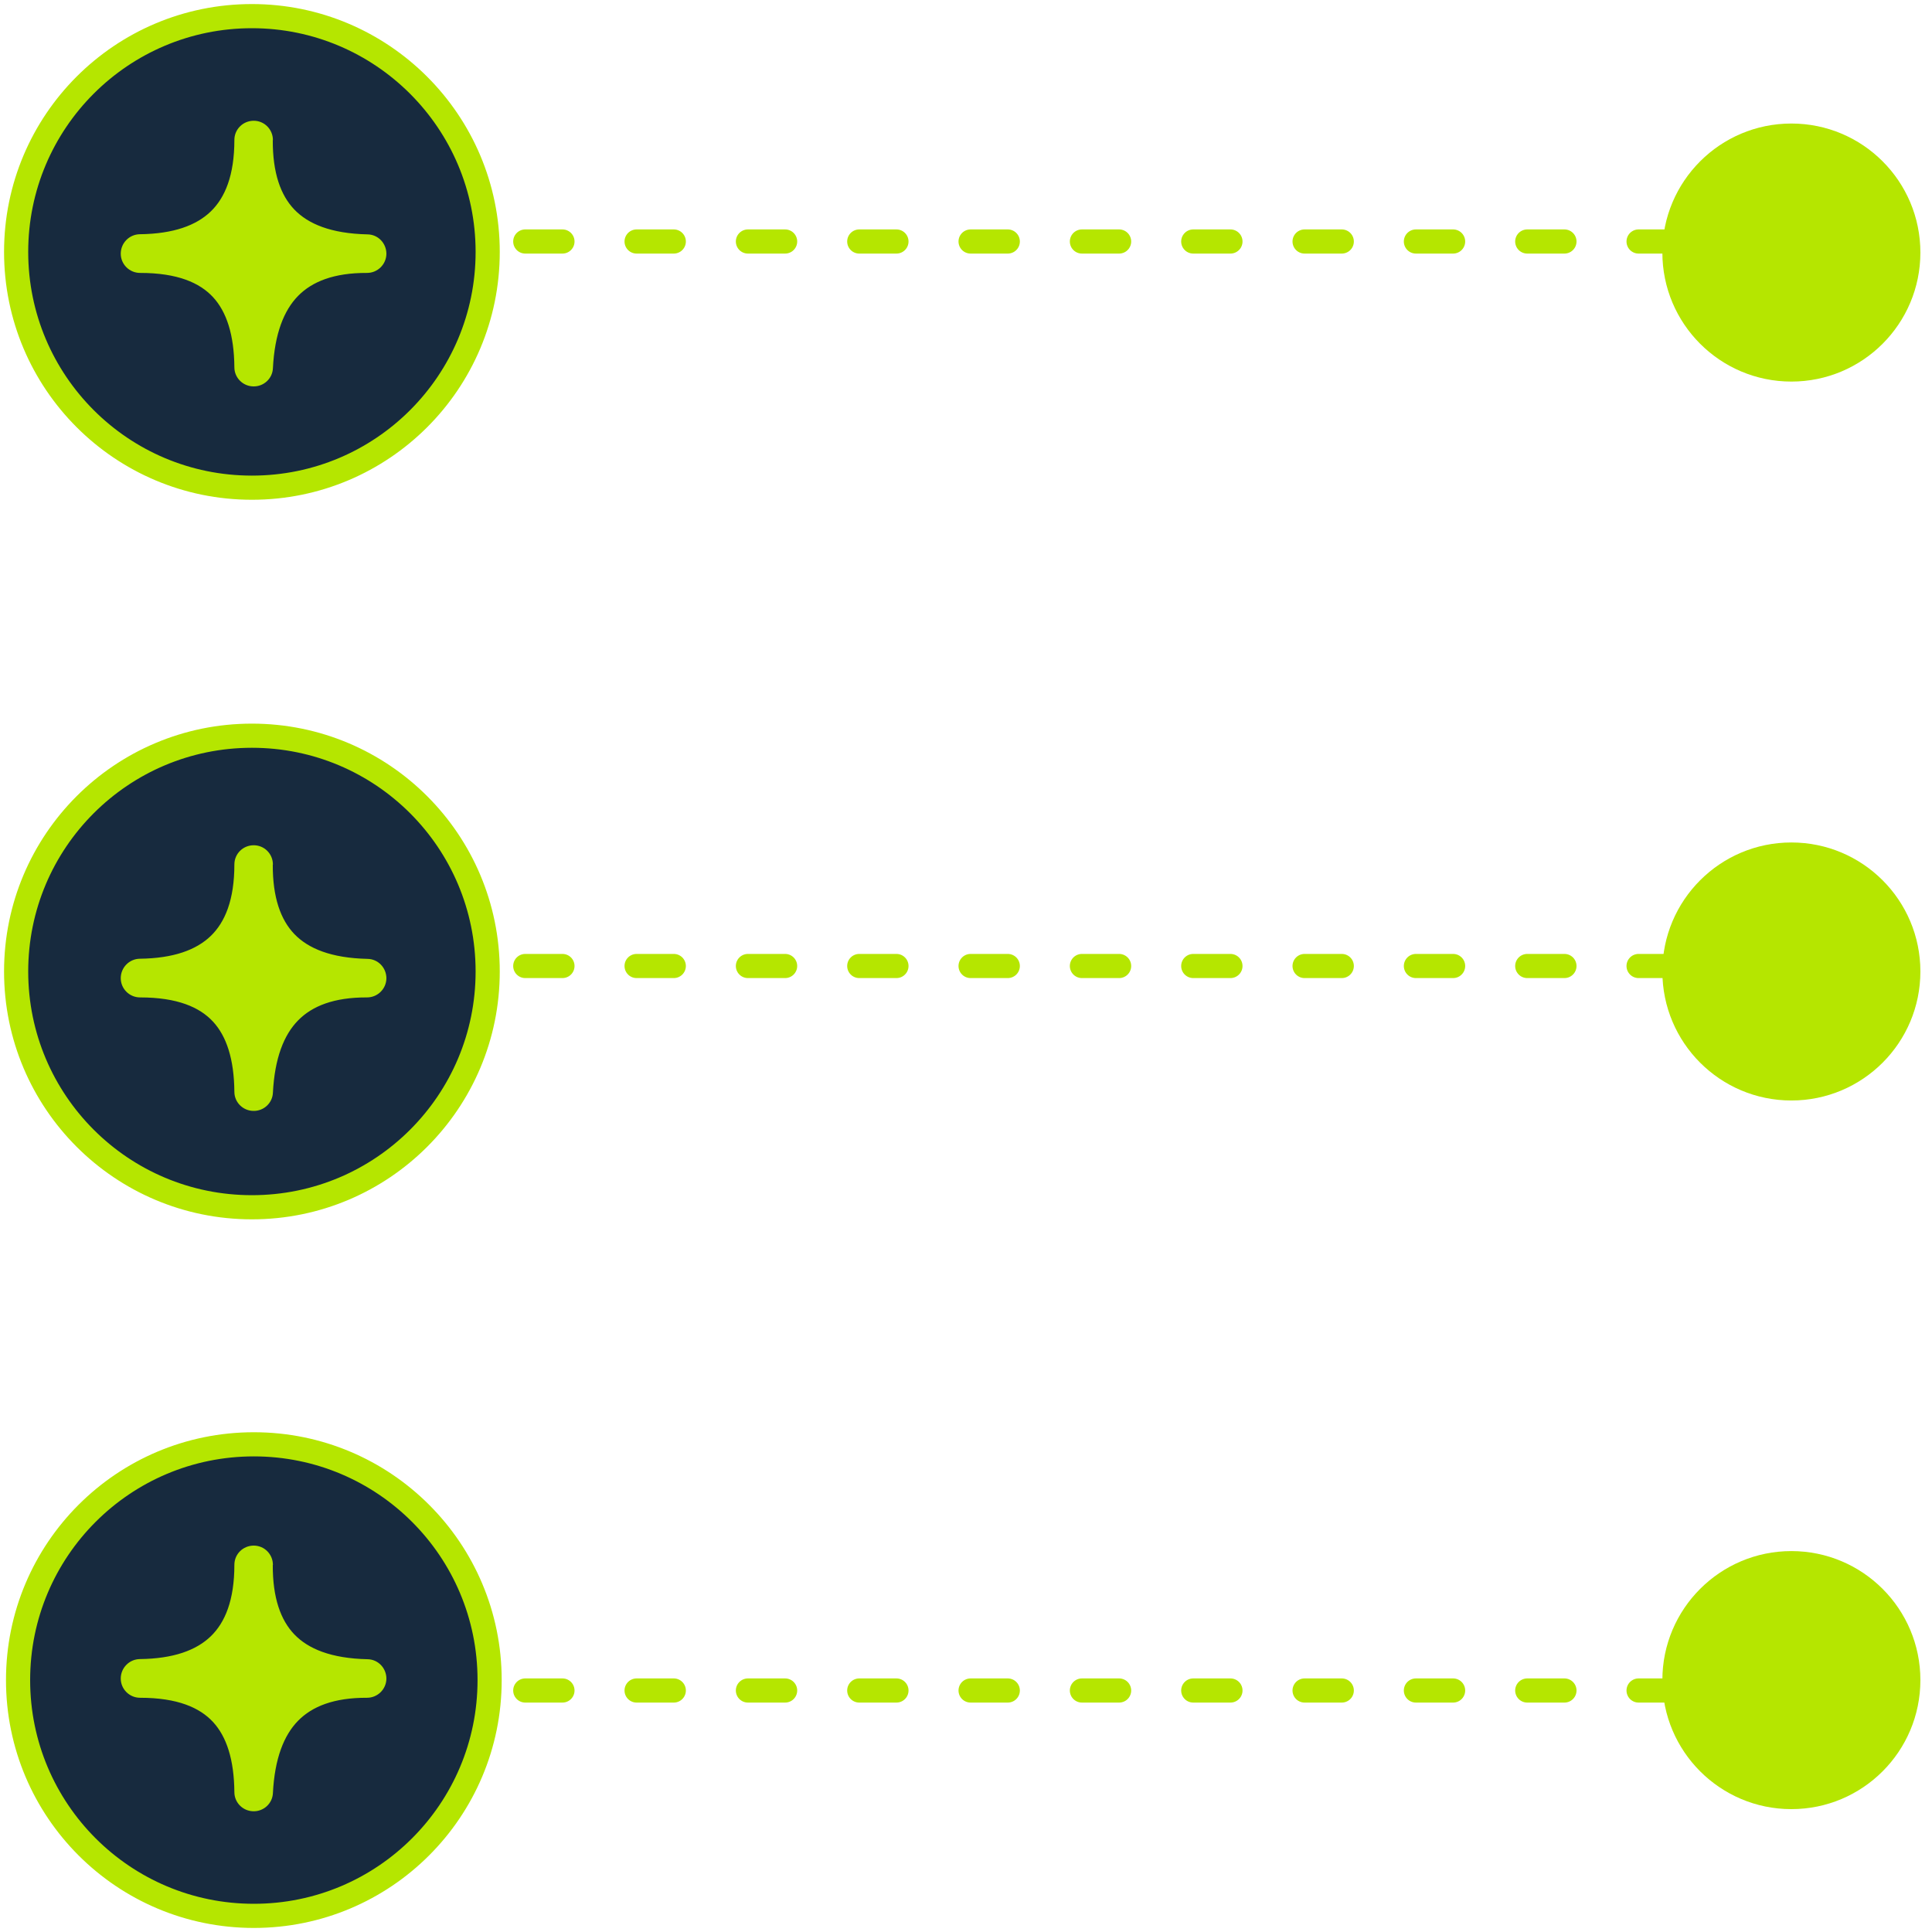
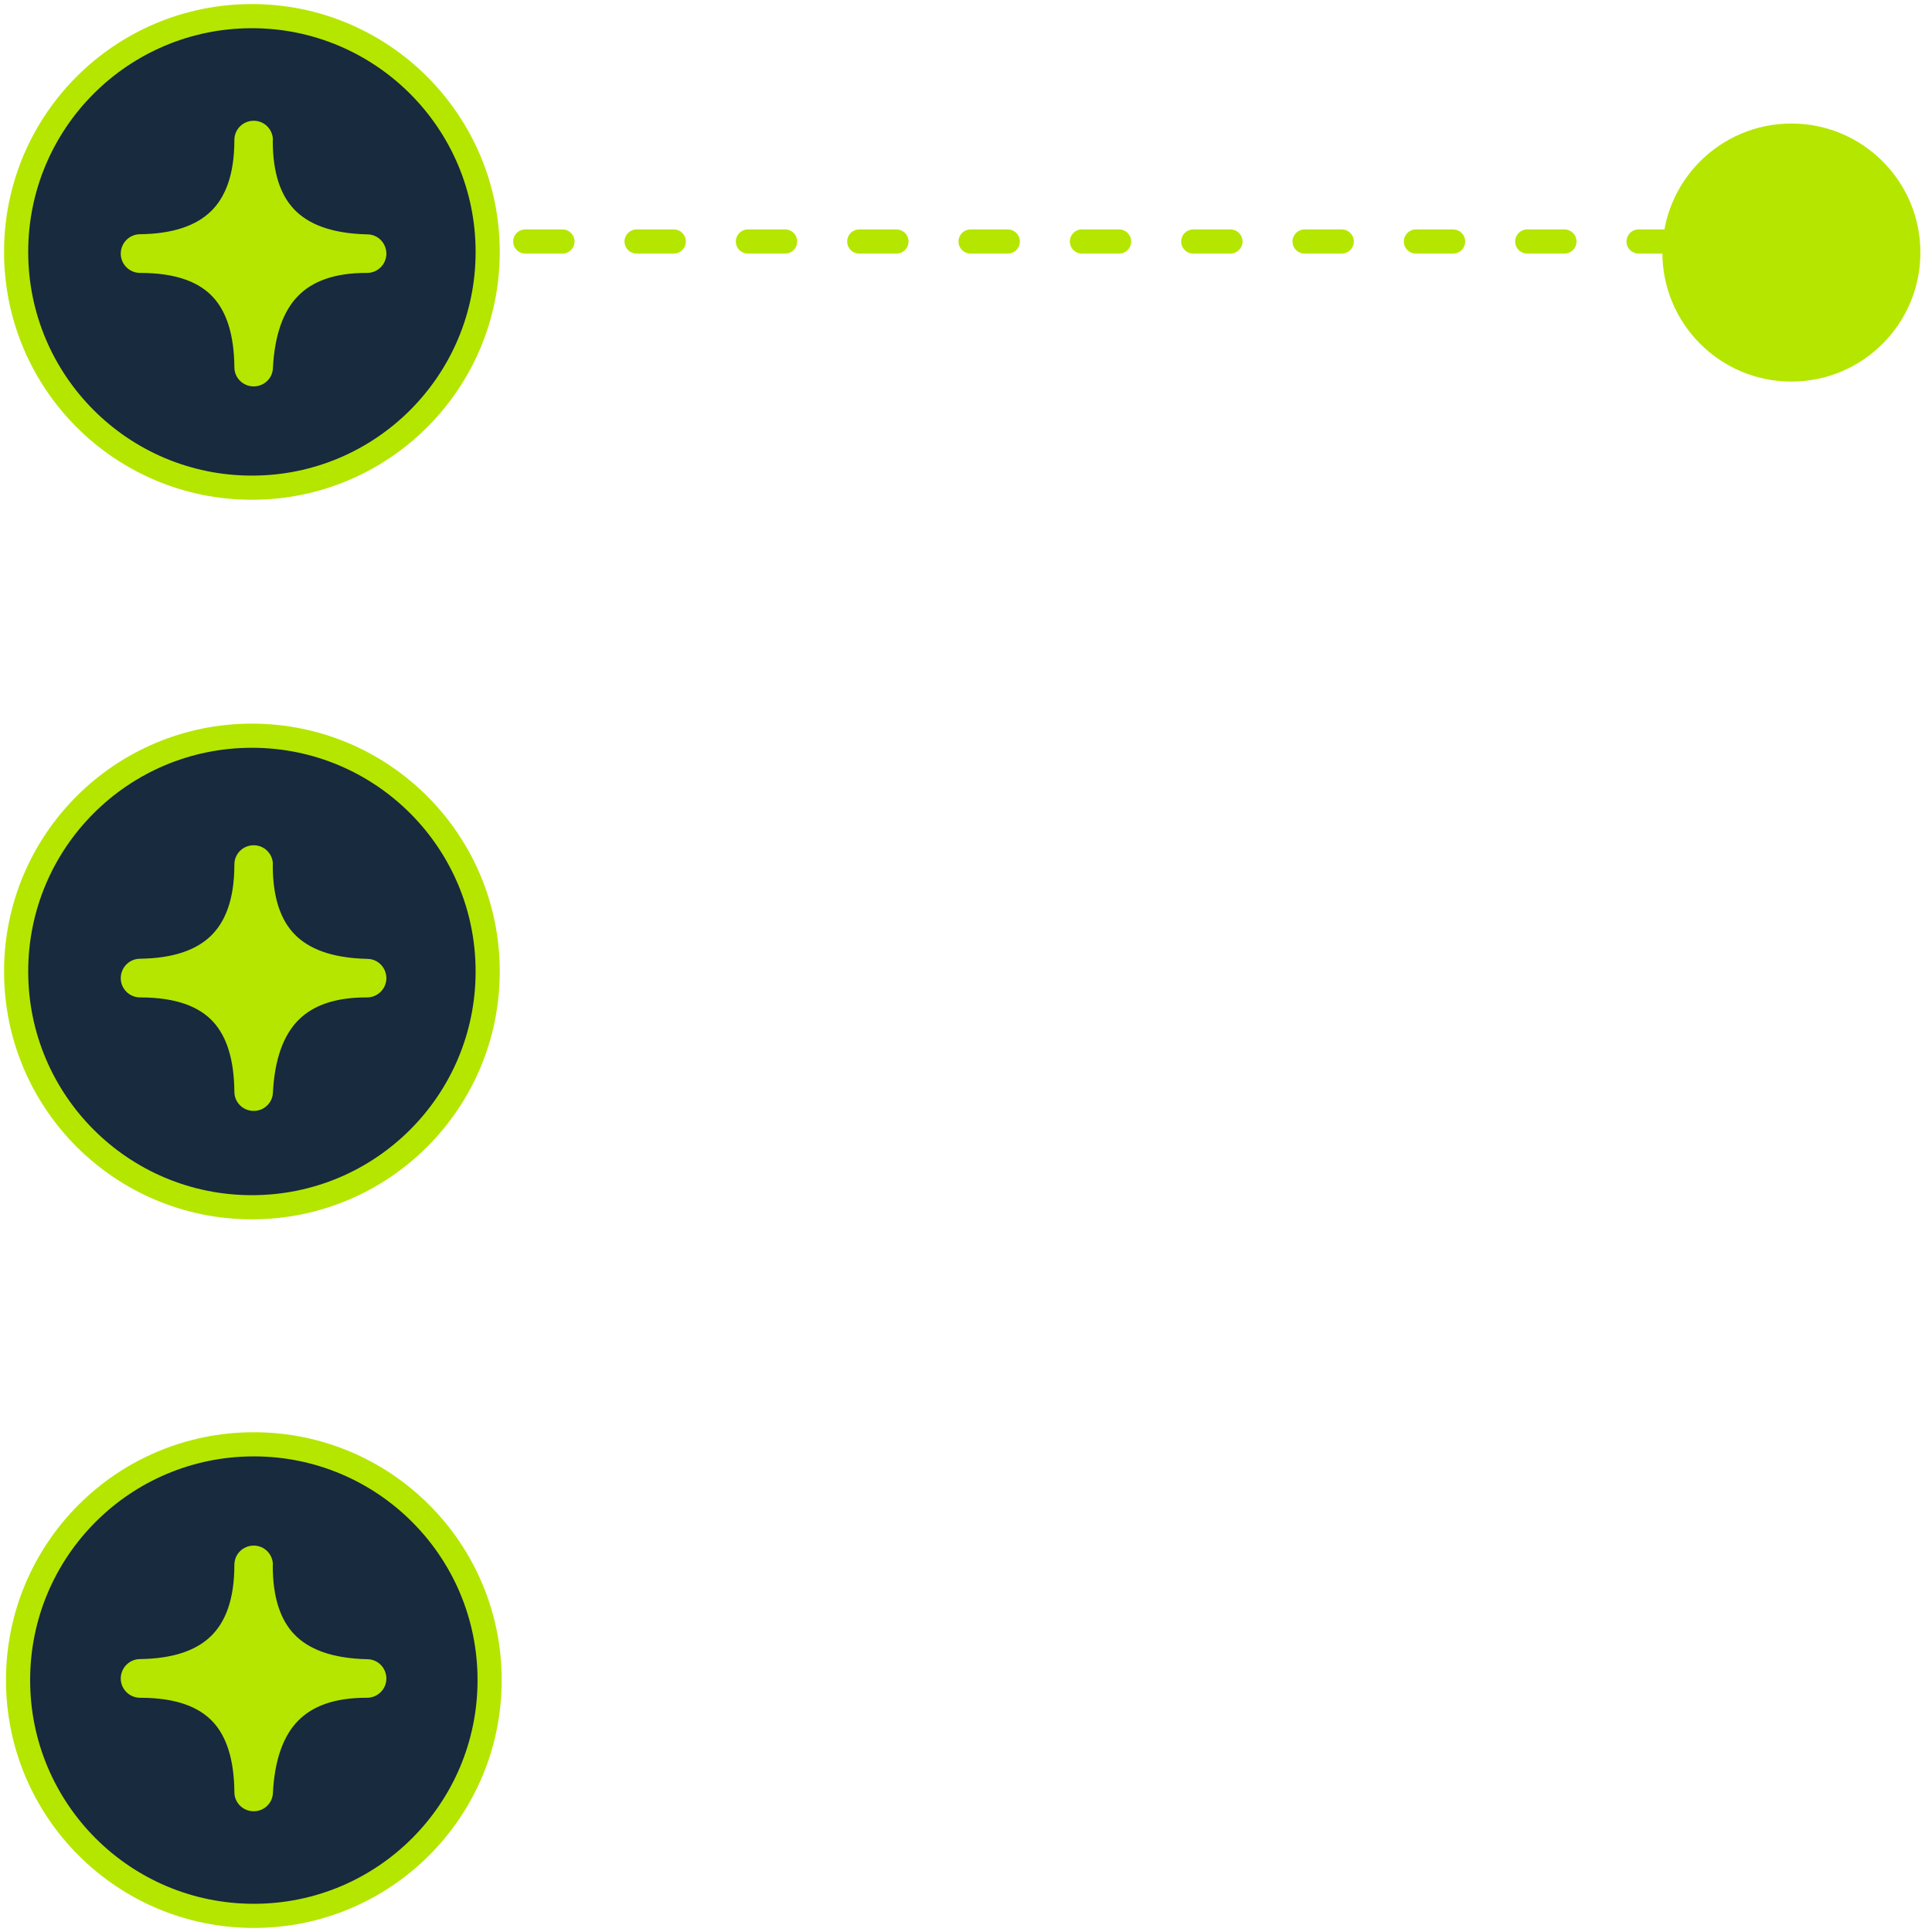
<svg xmlns="http://www.w3.org/2000/svg" width="80" height="80" viewBox="0 0 80 80" fill="none">
  <g clip-path="url(#clip0_2324_4695)">
    <path d="M74 10H18" stroke="#B5E600" stroke-linecap="round" stroke-linejoin="round" stroke-dasharray="1.54 3.07" />
    <path d="M10.431 0.668C5.035 0.668 0.668 5.035 0.668 10.431C0.668 15.826 5.035 20.194 10.431 20.194C15.827 20.194 20.194 15.826 20.194 10.431C20.194 5.035 15.813 0.668 10.431 0.668Z" fill="#172A3E" stroke="#B5E600" stroke-linecap="round" stroke-linejoin="round" />
-     <path d="M74 70H19" stroke="#B5E600" stroke-linecap="round" stroke-linejoin="round" stroke-dasharray="1.54 3.07" />
-     <path d="M74 40H18" stroke="#B5E600" stroke-linecap="round" stroke-linejoin="round" stroke-dasharray="1.54 3.07" />
    <path d="M74.177 15.8C77.128 15.8 79.519 13.408 79.519 10.457C79.519 7.507 77.128 5.115 74.177 5.115C71.227 5.115 68.835 7.507 68.835 10.457C68.835 13.408 71.227 15.8 74.177 15.8Z" fill="#B5E600" />
-     <path d="M74.177 45.569C77.128 45.569 79.519 43.177 79.519 40.227C79.519 37.277 77.128 34.885 74.177 34.885C71.227 34.885 68.835 37.277 68.835 40.227C68.835 43.177 71.227 45.569 74.177 45.569Z" fill="#B5E600" />
-     <path d="M74.177 74.912C77.128 74.912 79.519 72.52 79.519 69.569C79.519 66.619 77.128 64.227 74.177 64.227C71.227 64.227 68.835 66.619 68.835 69.569C68.835 72.52 71.227 74.912 74.177 74.912Z" fill="#B5E600" />
    <path d="M10.431 30.464C5.035 30.464 0.668 34.831 0.668 40.227C0.668 45.623 5.035 49.99 10.431 49.99C15.827 49.99 20.194 45.623 20.194 40.227C20.194 34.831 15.827 30.464 10.431 30.464Z" fill="#172A3E" stroke="#B5E600" stroke-linecap="round" stroke-linejoin="round" />
    <path d="M10.511 59.806C5.115 59.806 0.748 64.174 0.748 69.569C0.748 74.965 5.115 79.332 10.511 79.332C15.907 79.332 20.274 74.965 20.274 69.569C20.274 64.174 15.907 59.806 10.511 59.806Z" fill="#172A3E" stroke="#B5E600" stroke-linecap="round" stroke-linejoin="round" />
    <path d="M11.301 5.801C11.301 5.358 10.948 5 10.506 5C10.063 5 9.705 5.353 9.705 5.795C9.705 7.263 9.318 8.187 8.725 8.758C8.125 9.335 7.184 9.682 5.79 9.699C5.353 9.705 5 10.063 5 10.505C5 10.942 5.358 11.301 5.801 11.301C7.352 11.301 8.271 11.71 8.82 12.303C9.38 12.908 9.693 13.855 9.705 15.21C9.705 15.641 10.057 15.994 10.489 16C10.92 16.011 11.284 15.675 11.301 15.244C11.374 13.816 11.755 12.852 12.343 12.253C12.925 11.659 13.827 11.295 15.199 11.301C15.636 11.301 15.994 10.948 16 10.511C16 10.074 15.658 9.71 15.216 9.705C13.704 9.671 12.763 9.273 12.191 8.68C11.62 8.086 11.29 7.162 11.295 5.806L11.301 5.801Z" fill="#B5E600" />
    <path d="M11.301 35.801C11.301 35.358 10.948 35 10.506 35C10.063 35 9.705 35.353 9.705 35.795C9.705 37.263 9.318 38.187 8.725 38.758C8.125 39.335 7.184 39.682 5.79 39.699C5.353 39.705 5 40.063 5 40.505C5 40.942 5.358 41.301 5.801 41.301C7.352 41.301 8.271 41.71 8.82 42.303C9.38 42.908 9.693 43.855 9.705 45.21C9.705 45.641 10.057 45.994 10.489 46C10.92 46.011 11.284 45.675 11.301 45.244C11.374 43.816 11.755 42.852 12.343 42.253C12.925 41.659 13.827 41.295 15.199 41.301C15.636 41.301 15.994 40.948 16 40.511C16 40.074 15.658 39.71 15.216 39.705C13.704 39.671 12.763 39.273 12.191 38.68C11.62 38.086 11.29 37.162 11.295 35.806L11.301 35.801Z" fill="#B5E600" />
    <path d="M11.301 64.801C11.301 64.358 10.948 64 10.506 64C10.063 64 9.705 64.353 9.705 64.795C9.705 66.263 9.318 67.187 8.725 67.758C8.125 68.335 7.184 68.682 5.79 68.699C5.353 68.705 5 69.063 5 69.505C5 69.942 5.358 70.301 5.801 70.301C7.352 70.301 8.271 70.71 8.82 71.303C9.38 71.908 9.693 72.855 9.705 74.21C9.705 74.641 10.057 74.994 10.489 75C10.92 75.011 11.284 74.675 11.301 74.244C11.374 72.816 11.755 71.852 12.343 71.253C12.925 70.659 13.827 70.295 15.199 70.301C15.636 70.301 15.994 69.948 16 69.511C16 69.074 15.658 68.71 15.216 68.705C13.704 68.671 12.763 68.273 12.191 67.68C11.62 67.086 11.29 66.162 11.295 64.806L11.301 64.801Z" fill="#B5E600" />
  </g>
  <defs>
    <clipPath id="clip0_2324_4695">
      <rect width="80" height="80" fill="white" />
    </clipPath>
  </defs>
</svg>